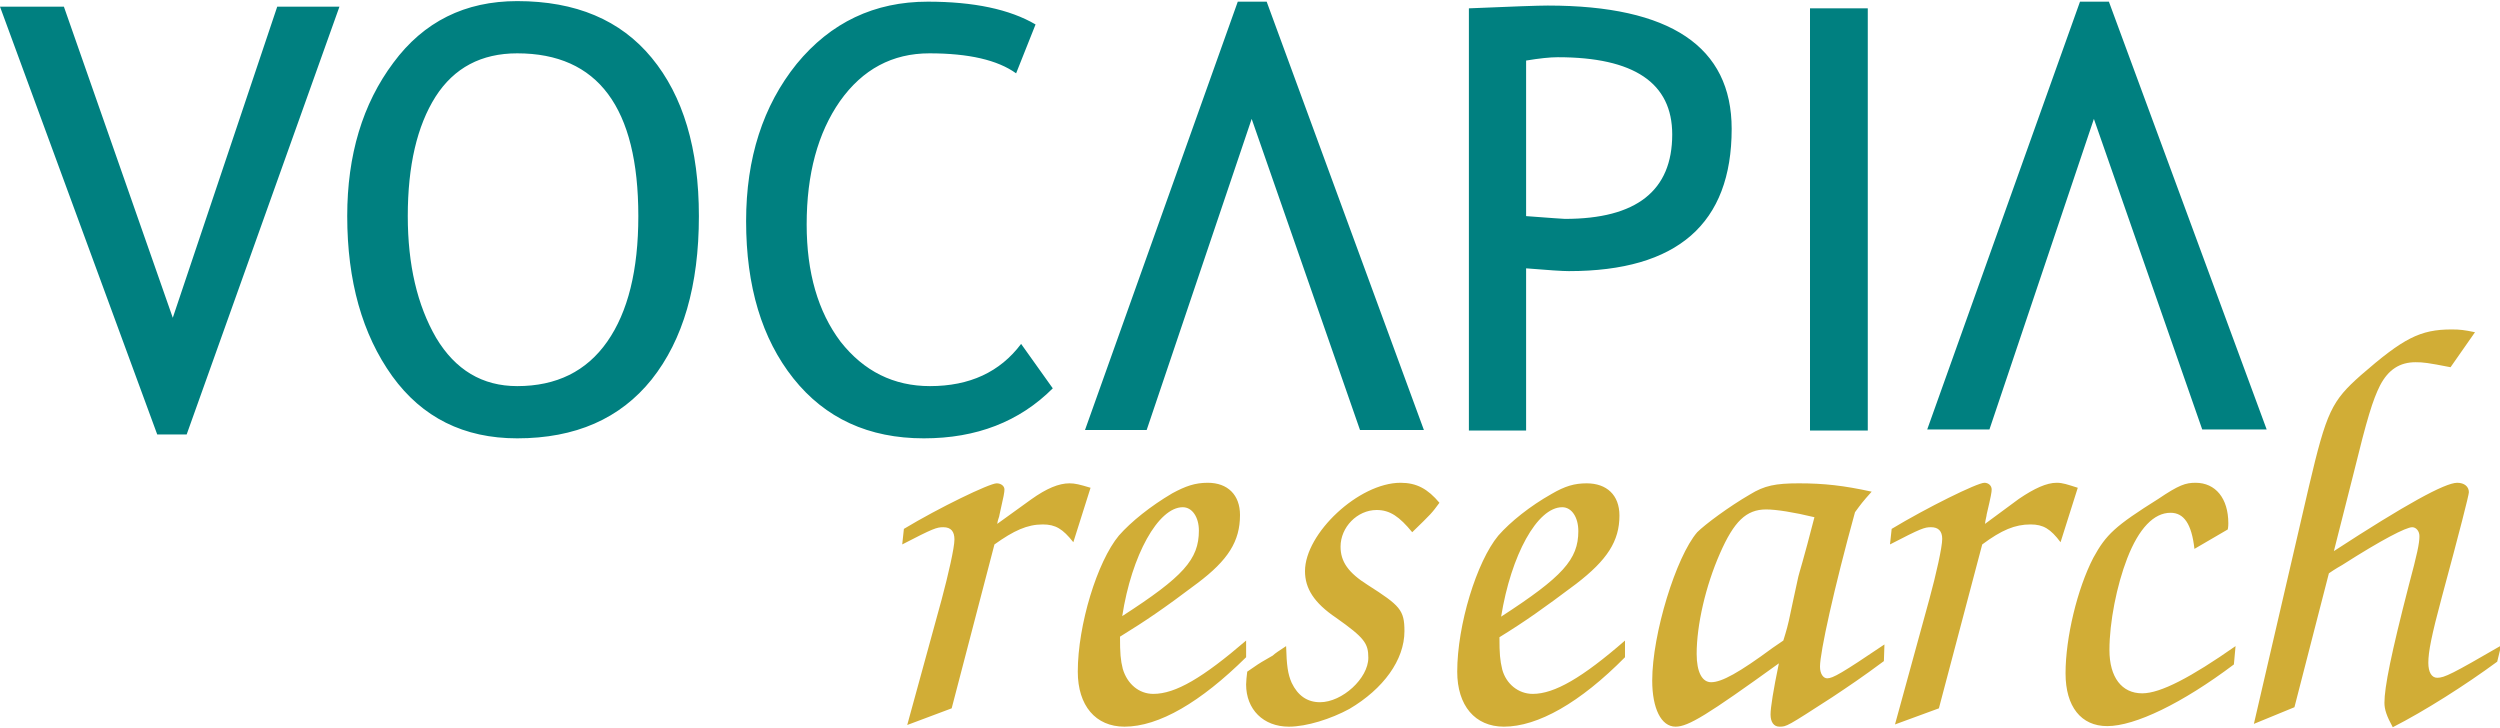
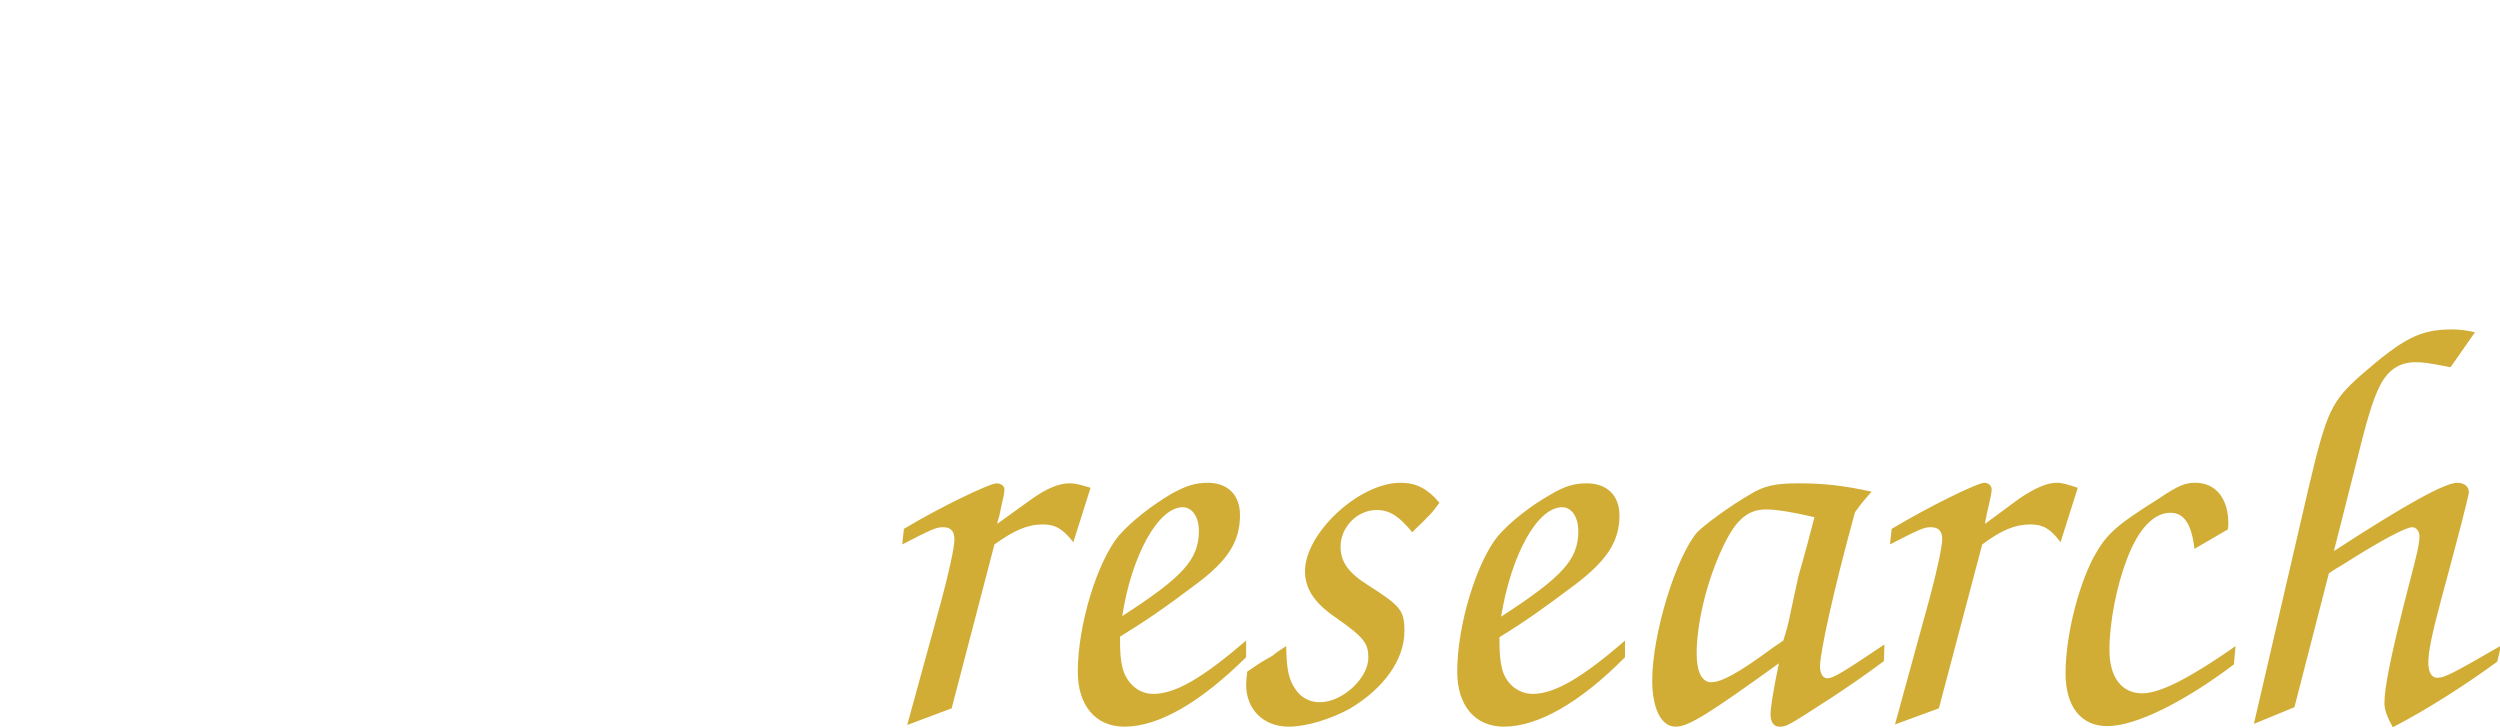
<svg xmlns="http://www.w3.org/2000/svg" version="1.2" viewBox="0 0 450 131" width="450" height="131">
  <title>vocapialogo_blue5</title>
  <defs>
    <clipPath clipPathUnits="userSpaceOnUse" id="cp1">
      <path d="m0 0h450v131h-450z" />
    </clipPath>
  </defs>
  <style>
		.s0 { fill: #d1ad36 } 
		.s1 { fill: #008080 } 
	</style>
  <g id="Page 1" clip-path="url(#cp1)">
    <path id="Path 1" class="s0" d="m163.3 130.5l8-3 7.7-29.5c3.5-2.5 5.9-3.6 8.7-3.6 2.3 0 3.6 0.8 5.5 3.2l3.1-9.8c-2-0.6-2.8-0.8-3.8-0.8-1.9 0-4.1 0.9-6.9 2.9l-6.1 4.4c0.1-0.8 0.4-1.3 0.4-1.6 0.8-3.5 0.9-4.1 0.9-4.6 0-0.6-0.6-1.1-1.4-1.1-1.3 0-10.4 4.4-16.7 8.2l-0.3 2.8c5.6-2.9 6.2-3.1 7.4-3.1 1.4 0 2 0.8 2 2.2 0 1.5-1.1 6.3-2.3 10.8zm61-15.2c-7.8 6.7-12.7 9.6-16.7 9.6-2.6 0-4.7-1.8-5.5-4.5-0.4-1.6-0.5-2.8-0.5-5.8 4.7-2.9 7.8-5 13.9-9.6 5.6-4.2 7.7-7.6 7.7-12.3 0-3.6-2.2-5.8-5.8-5.8-2.3 0-4 0.6-6.4 1.9-3.9 2.3-7.4 5.1-9.6 7.6-3.9 4.7-7.4 16.1-7.4 24.5 0 6.1 3.2 9.9 8.4 9.9 6.2 0 13.7-4.4 21.9-12.5zm-22.3-4.4c1.7-11 6.5-19.6 10.9-19.6 1.7 0 2.9 1.8 2.9 4.2 0 5.2-2.8 8.3-13.8 15.4zm22.5 10c-0.1 0.9-0.2 1.7-0.2 2.3 0 4.5 3.1 7.6 7.7 7.6 3.2 0 7.6-1.4 10.9-3.2 6.1-3.6 9.9-8.8 9.9-14 0-3.8-0.8-4.6-6.6-8.3-3.5-2.2-4.9-4.2-4.9-6.9 0-3.5 3-6.6 6.5-6.6 2.4 0 4.1 1.2 6.4 4 3.5-3.4 3.5-3.4 4.9-5.3-2.1-2.5-4.1-3.6-7-3.6-7.5 0-17.2 9.1-17.2 15.9 0 3.1 1.6 5.7 5.6 8.4 5.1 3.6 5.8 4.6 5.8 7.2 0 3.7-4.7 8-8.7 8-2.3 0-4-1.2-5.1-3.5-0.7-1.6-0.9-3.1-1-6.6-1.2 0.8-2 1.3-2.4 1.7-0.8 0.5-1.8 1-2.7 1.6zm68-5.6c-7.7 6.7-12.7 9.6-16.6 9.6-2.6 0-4.8-1.8-5.5-4.4-0.4-1.7-0.5-2.8-0.5-5.8 4.7-2.9 7.8-5.1 13.8-9.6 5.6-4.3 7.8-7.7 7.8-12.3 0-3.7-2.3-5.8-5.9-5.8-2.2 0-3.9 0.5-6.3 1.9-3.9 2.2-7.4 5-9.6 7.5-3.9 4.7-7.4 16.1-7.4 24.5 0 6.1 3.2 9.9 8.4 9.9 6.1 0 13.7-4.3 21.8-12.5zm-22.3-4.3c1.8-11.1 6.5-19.7 11-19.7 1.7 0 2.9 1.8 2.9 4.3 0 5.1-2.8 8.2-13.9 15.4zm69 5c-7.7 5.2-9.3 6.1-10.3 6.1-0.7 0-1.3-0.8-1.3-2.1 0-2.6 2.5-14 6.3-27.8 1.1-1.5 1.3-1.8 3-3.7-5-1.1-8.6-1.5-13.1-1.5-4.2 0-6.2 0.4-8.8 2-3.8 2.2-8.1 5.4-9.5 6.8-3.8 4.4-8.1 18.3-8.1 26.7 0 5 1.6 8.3 4.2 8.3 2.3 0 5.7-2.1 18.6-11.4-1 4.8-1.5 8-1.5 9.2 0 1.4 0.6 2.2 1.6 2.2 1.3 0 1.3 0 9.5-5.3 3-2 5.4-3.6 9.3-6.5zm-20.1 0.6c-6.1 4.5-9.2 6.2-11.1 6.2-1.6 0-2.6-1.8-2.6-5.1 0-5.2 1.6-12.2 4.2-18.1 2.5-5.7 4.7-7.9 8.3-7.9 1.8 0 5 0.5 8.7 1.4-2 7.8-2.8 10.2-2.9 10.7-0.6 2.6-1.1 5.2-1.7 7.9-0.1 0.5-0.4 1.7-1 3.6zm22 13.8l7.9-2.9 7.8-29.5c3.5-2.6 5.9-3.6 8.7-3.6 2.3 0 3.6 0.8 5.4 3.2l3.1-9.8c-1.9-0.6-2.7-0.9-3.8-0.9-1.8 0-4 1-6.8 2.9l-6.1 4.5c0.1-0.9 0.3-1.4 0.3-1.7 0.8-3.4 0.9-4 0.9-4.5 0-0.7-0.6-1.2-1.3-1.2-1.3 0-10.4 4.5-16.7 8.3l-0.3 2.8c5.6-2.9 6.2-3.1 7.4-3.1 1.3 0 2 0.7 2 2.1 0 1.5-1.1 6.4-2.3 10.8zm61.3-14.1c-8 5.6-13.5 8.5-16.8 8.5-3.7 0-5.9-2.9-5.9-7.8 0-5 1.3-11.6 3.2-16.5 2.1-5.4 4.8-8.2 7.8-8.2 2.4 0 3.8 2 4.3 6.5l6-3.5c0.1-0.5 0.1-1 0.1-1.1 0-4.5-2.3-7.3-5.9-7.3-1.8 0-3 0.4-6.7 2.9-7.8 4.9-9.4 6.4-11.7 10.6-2.9 5.6-5 14.4-5 20.8 0 6 2.8 9.5 7.5 9.5 5 0 13.5-4.1 22.8-11.1zm3.3 14l7.3-3 6.2-24.1c1-0.7 2.2-1.4 2.4-1.5 7.2-4.6 11.5-6.8 12.6-6.8 0.7 0 1.3 0.7 1.3 1.6 0 1.3-0.4 3.2-1.9 8.8-3.2 12.4-4.4 18.4-4.4 21.2 0 1.2 0.4 2.4 1.5 4.4 5.7-2.9 13.1-7.6 18.8-11.8l0.7-2.9c-8.8 5.1-10.2 5.8-11.5 5.8-1 0-1.6-1-1.6-2.7 0-2 0.6-5 2.4-11.7 3.3-12.2 4.9-18.5 4.9-19 0-1-0.8-1.7-2.1-1.7-2.2 0-9.3 3.9-22.2 12.3l3.5-13.8c2.5-10.2 3.5-13.4 4.8-16 1.5-2.9 3.6-4.2 6.4-4.2 1.4 0 2.2 0.1 6.3 0.9l4.4-6.3c-1.9-0.4-2.7-0.5-4.2-0.5-5.7 0-8.7 1.6-16.3 8.2-5.3 4.7-6.2 6.5-9.4 20.1z" />
-     <path id="Path 2" fill-rule="evenodd" class="s1" d="m33.6 78.2h-5.3l-28.3-77h11.5l19.6 56 18.8-56h11.2zm28.9-39.3q0-16.5 8.3-27.6 8.2-11.1 22.3-11.1 15.8 0 24.2 10.2 8.5 10.3 8.5 28.5 0 18.7-8.5 29.4-8.5 10.6-24.2 10.6-14.4 0-22.5-11.2-8.1-11.3-8.1-28.8zm10.9 0q0 13.1 5.1 21.9 5.2 8.7 14.6 8.7 10.6 0 16.2-8 5.6-8 5.6-22.6 0-29.3-21.8-29.3-9.7 0-14.7 7.8-5 7.9-5 21.5zm113-34.5l-3.5 8.8q-5-3.6-15.6-3.6-10 0-16.1 8.6-6 8.6-6 22.2 0 13 6.1 21.1 6.3 8 16.1 8 10.7 0 16.4-7.6l5.7 8q-9 9-23.2 9-14.9 0-23.5-10.8-8.5-10.7-8.5-28.3 0-17 9.1-28.3 9.2-11.2 23.6-11.2 12.4 0 19.4 4.1zm36.4-4.1h5.2l28.3 77.1h-11.5l-19.5-56-18.9 56h-11.1zm51.9 48v29.2h-10.3v-76q11.7-0.5 14.2-0.5 33.1 0 33.1 22.2 0 25.6-29.3 25.6-1.7 0-7.7-0.5zm0-37.4v28q6.6 0.5 7 0.5 19.3 0 19.3-15.2 0-13.9-20.6-13.9-2.1 0-5.7 0.6zm51.1 66.6v-76h10.4v76zm48.6-77.2h5.2l28.4 77h-11.6l-19.5-55.9-18.8 55.9h-11.2z" />
  </g>
</svg>